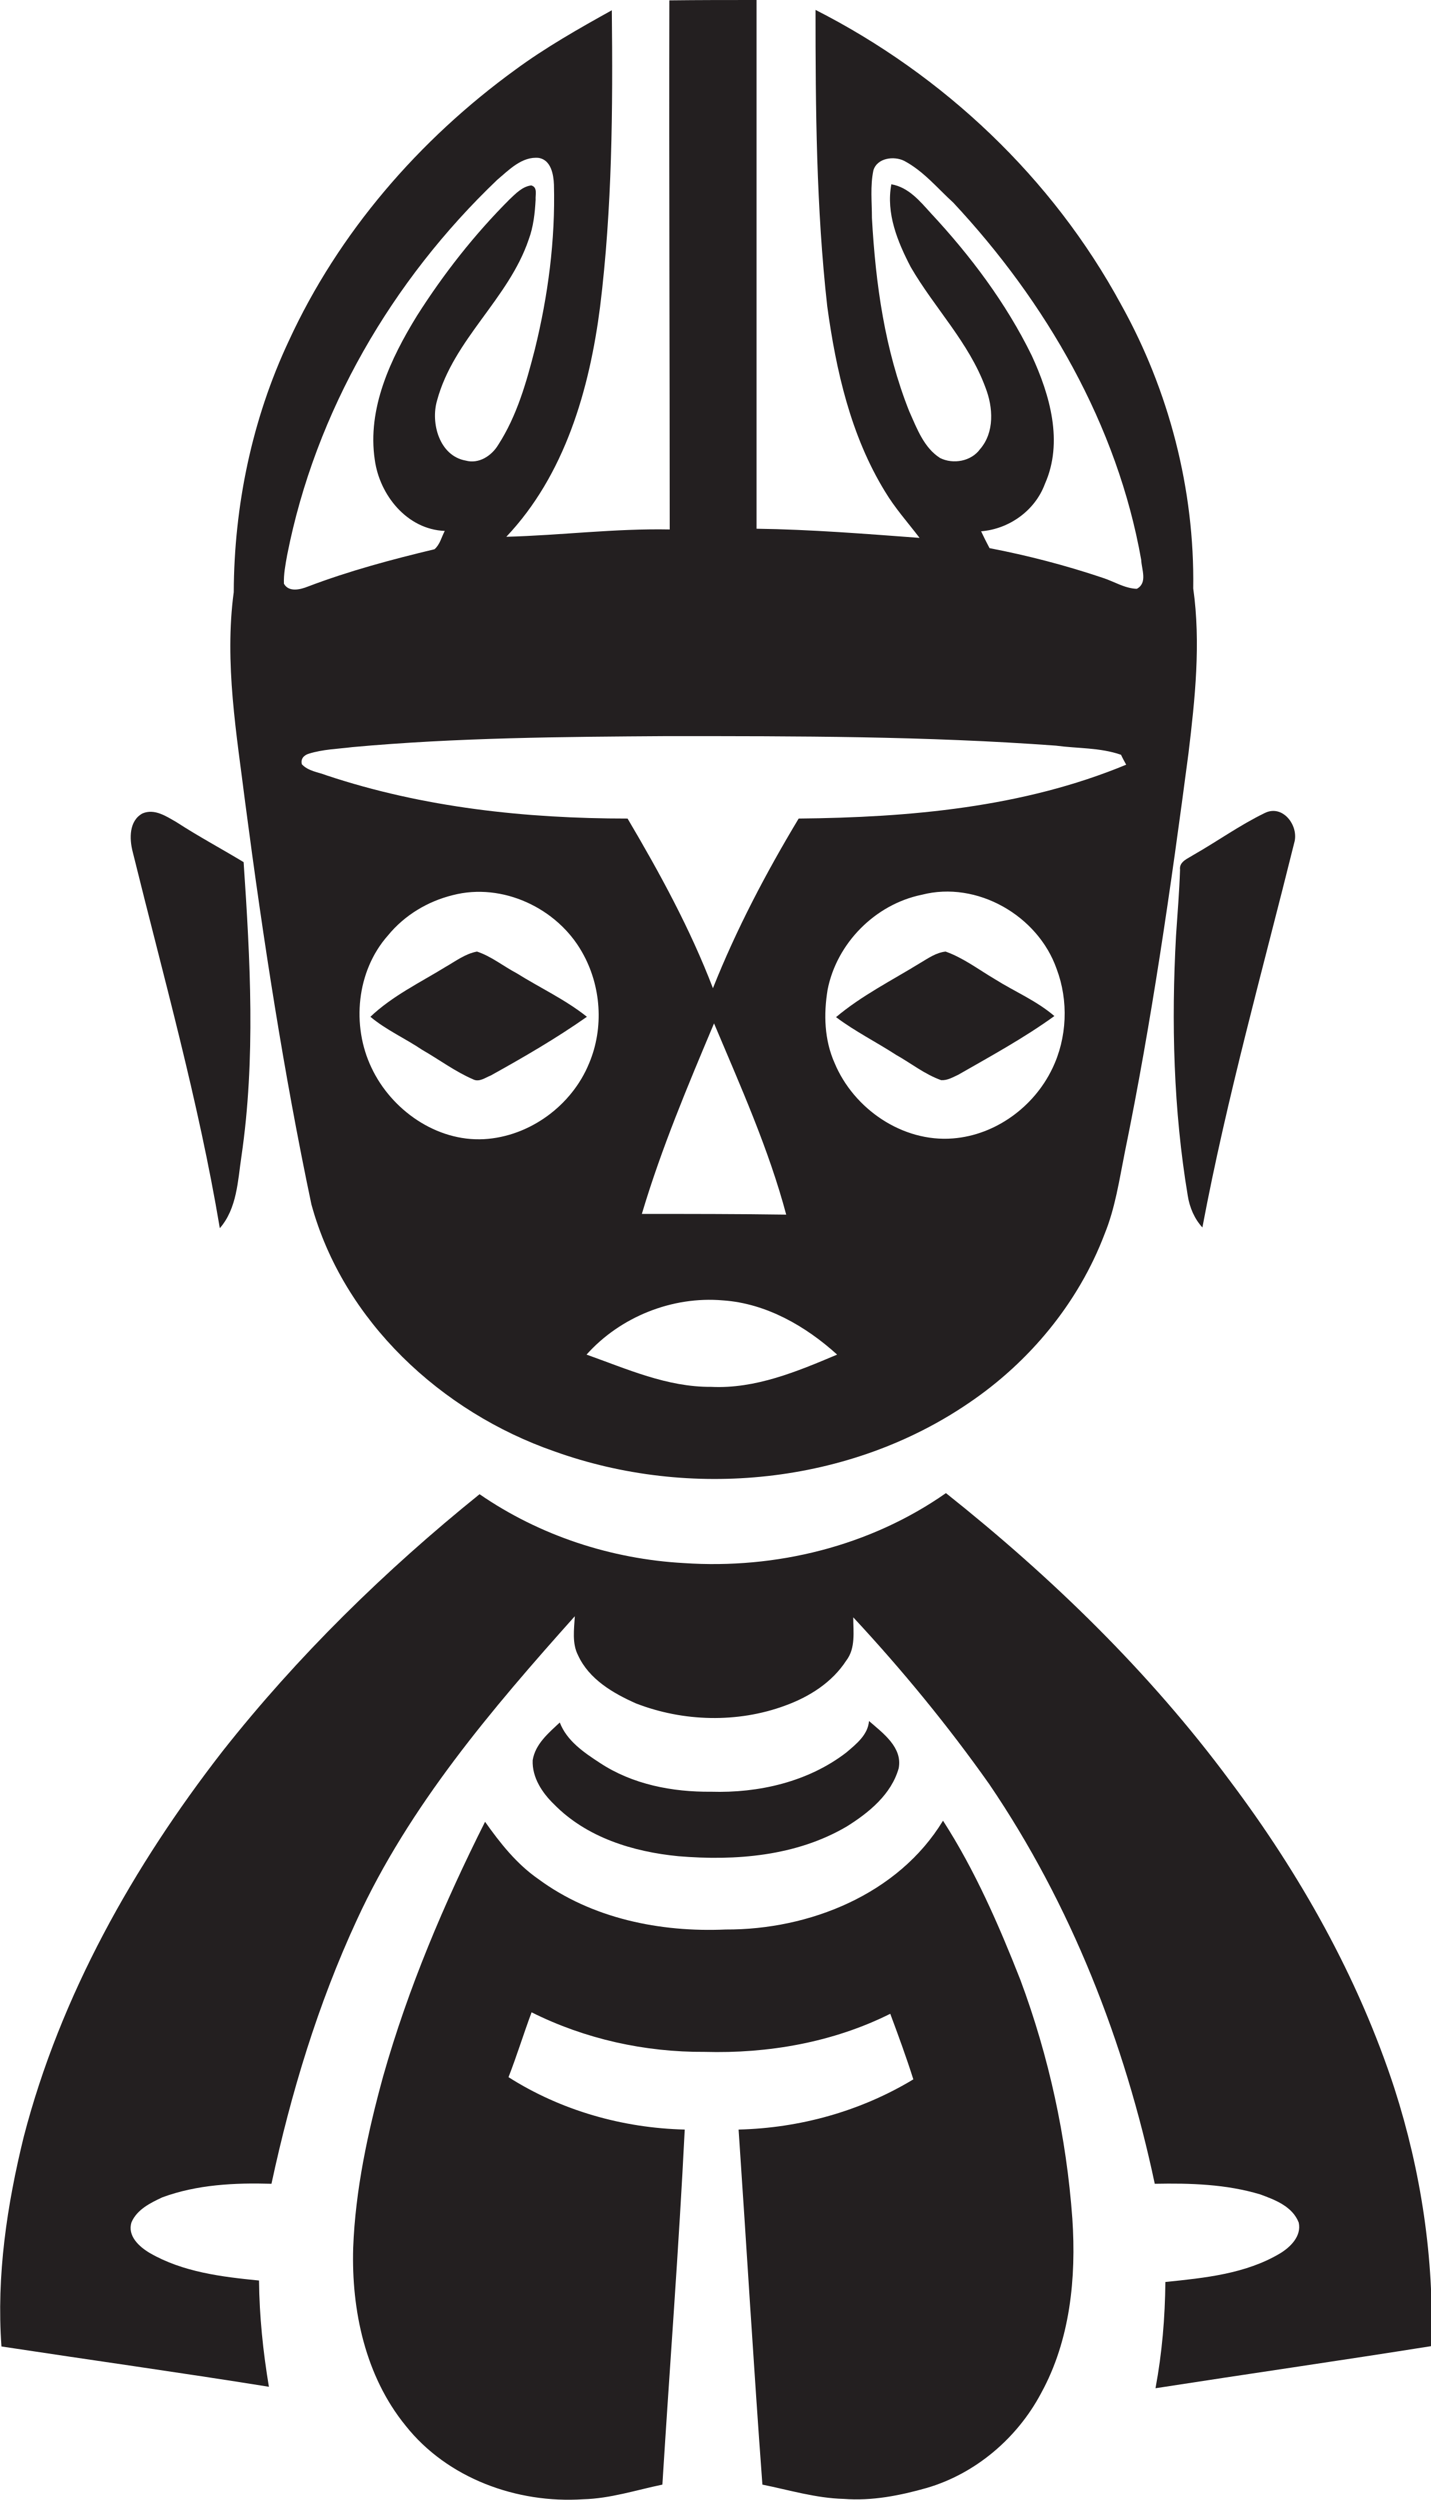
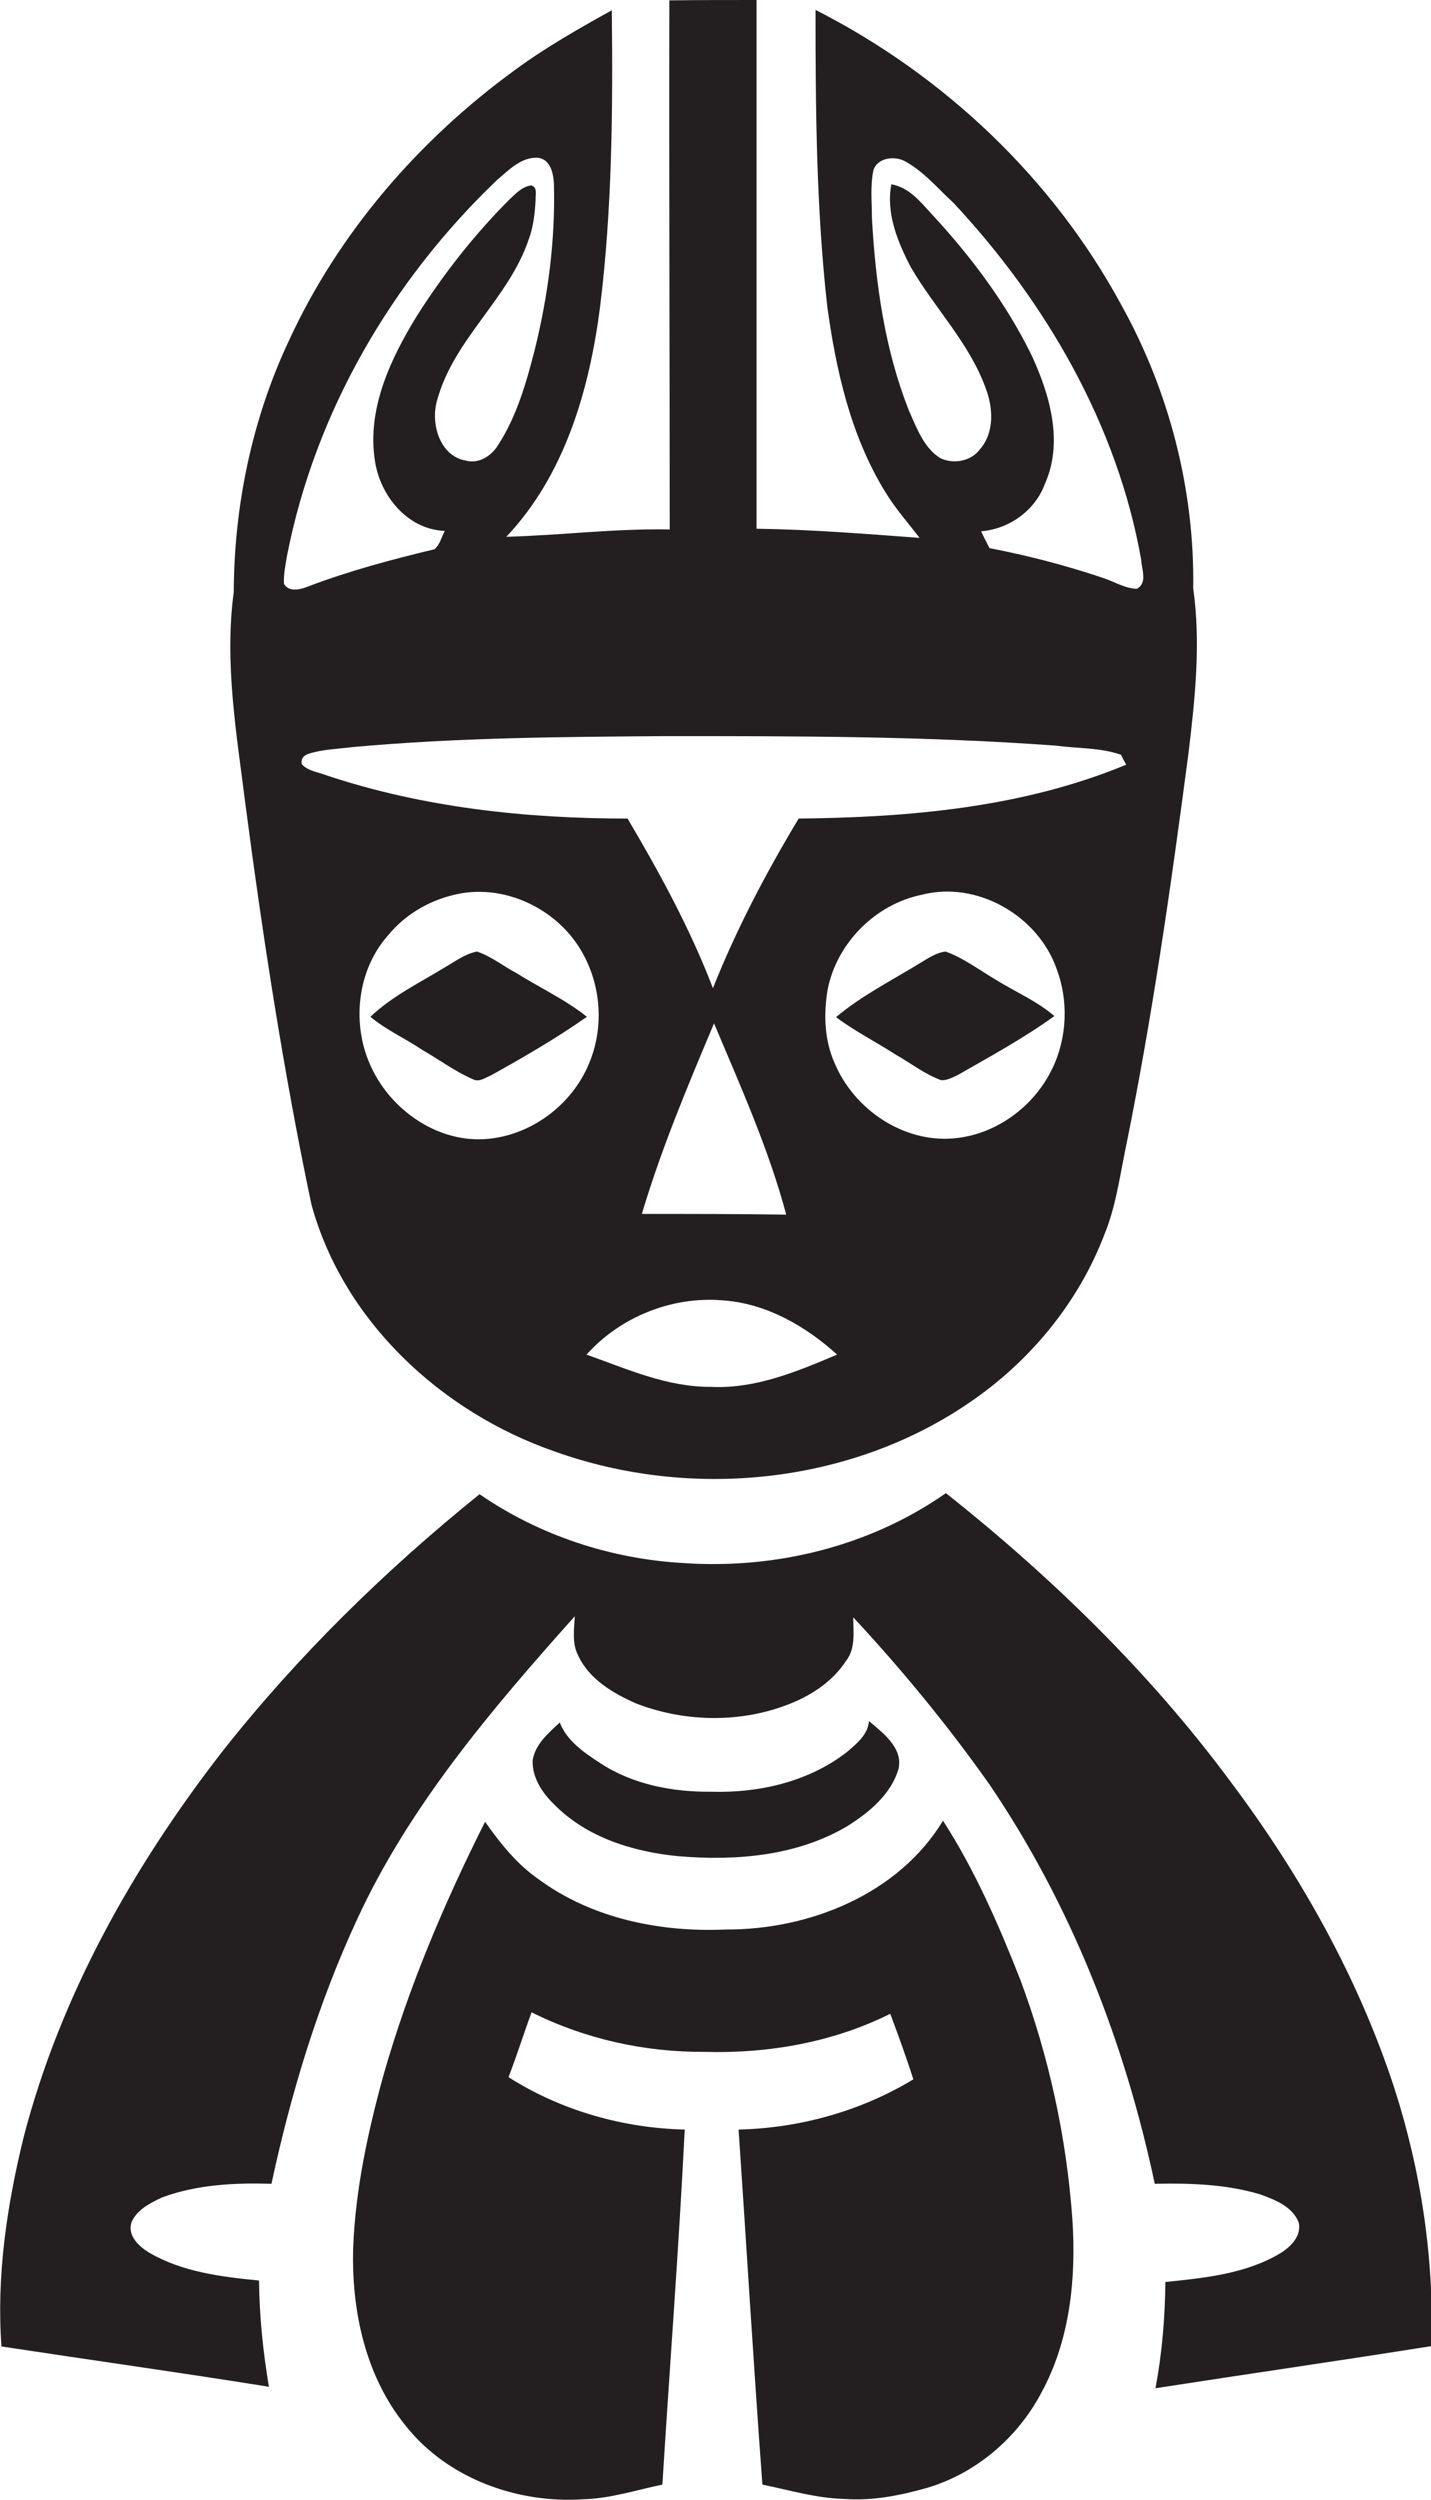
<svg xmlns="http://www.w3.org/2000/svg" version="1.1" id="Layer_1" x="0px" y="0px" viewBox="0 0 390.6 682.3" enable-background="new 0 0 390.6 682.3" xml:space="preserve">
  <g>
    <path fill="#231F20" d="M85,328.7c8.7,31.9,35.5,56.7,66.3,67.4c37,13.3,80.6,9.1,113.3-13.3c16.5-11.2,29.8-27.3,36.9-46   c2.9-7.1,4-14.7,5.5-22.2c7.4-36.1,12.6-72.5,17.4-109c1.8-14.9,3.4-30.1,1.3-45c0.4-27-6.6-54-19.7-77.5   c-18.7-34.5-48.4-62.6-83.4-80.4c0,27,0.2,54.1,3.2,80.9c2.4,17.5,6.4,35.3,15.8,50.6c2.7,4.5,6.2,8.4,9.4,12.6   c-14.8-1.1-29.7-2.3-44.5-2.5c0-48.1,0-96.2,0-144.3c-7.9,0-15.9,0-23.8,0.1c-0.1,48.1,0.1,96.3,0.1,144.4   c-14.9-0.3-29.7,1.6-44.6,2c16-16.9,22.7-40.2,25.6-62.8c3.3-26.8,3.5-53.9,3.2-80.9c-9,5-18,10.1-26.3,16.2   c-26.3,19.1-48.3,44.5-61.9,74.1c-10,21.3-14.9,44.9-15,68.5c-2.6,19.4,0.8,38.8,3.2,58C71.8,256.1,77.4,292.6,85,328.7z    M132.1,310.9c-13,0.7-25.3-8-30.7-19.5c-5.5-11.5-4.1-26.4,4.5-36.1c4.5-5.5,10.8-9.3,17.7-11c13.5-3.5,28.5,3.5,35.3,15.6   c5.2,9.1,6,20.6,1.9,30.3C156.1,301.7,144.6,310.2,132.1,310.9z M194.1,378.5c-12,0.1-23-4.9-34-8.8c9.2-10.3,23.4-16,37.2-14.8   c11.8,0.8,22.6,7,31.2,14.8C217.6,374.3,206.2,379.1,194.1,378.5z M175.2,331.3c5.3-17.8,12.5-34.9,19.7-52   c7.2,17.1,14.9,34.2,19.7,52.2C201.4,331.3,188.3,331.3,175.2,331.3z M287.2,291.7c-5,10.4-15.5,18.1-27.1,19   c-13.8,1.1-27.1-8.1-32.3-20.6c-2.8-6.3-3-13.3-1.9-20c2.5-12.7,13-23.3,25.7-25.9c15.1-3.9,31.7,5.7,36.8,20.2   C291.7,273.1,291.3,283.3,287.2,291.7z M248.2,112.3c-6.7-16.8-9.2-34.8-10.2-52.8c0-4.3-0.5-8.7,0.4-13c1-3.4,5.6-4,8.4-2.6   c5.3,2.8,9.1,7.5,13.4,11.4c25.3,27.1,44.8,60.7,51.3,97.5c0.1,2.6,1.8,6.3-1.2,7.9c-3.3-0.1-6.2-2-9.3-3   c-10.1-3.4-20.5-6.1-30.9-8.1c-0.8-1.5-1.6-3.1-2.3-4.6c7.6-0.6,14.7-5.6,17.4-12.9c5.1-11.4,1.4-24.3-3.6-35.1   c-7-14.3-16.7-27.2-27.5-38.8c-3-3.3-6.1-7.1-10.8-7.9c-1.5,7.9,1.7,15.7,5.3,22.6c6.5,11.2,15.9,20.6,20.4,32.9   c2.1,5.4,2.5,12.2-1.5,16.8c-2.4,3.3-7.3,4.2-10.9,2.4C252.2,122.2,250.3,117,248.2,112.3z M182.1,200.9c35.4,0,70.8,0,106.1,2.6   c5.9,0.8,12.1,0.5,17.8,2.5c0.3,0.7,1,2,1.4,2.7c-28.2,11.7-59.2,14.4-89.4,14.7c-8.9,14.8-17,30.2-23.4,46.3   c-6.2-16.2-14.5-31.4-23.3-46.3c-27.8,0-55.8-3-82.2-11.8c-2.3-0.9-4.9-1.1-6.7-3c-0.4-1.4,0.5-2.5,1.9-2.9   c3.8-1.2,7.9-1.3,11.9-1.8C124.7,201.3,153.4,201.1,182.1,200.9z M78.4,151.4c7.7-39.1,28.6-74.9,57.3-102.3   c3.2-2.7,6.8-6.5,11.4-6c3.3,0.6,4,4.5,4.1,7.3c0.4,15.1-1.6,30.3-5.2,44.9c-2.3,9-4.9,18.2-10,26.1c-1.8,3-5.3,5.3-8.9,4.3   c-7.2-1.3-9.6-10.3-7.8-16.4c4.5-16.7,19.5-27.7,25-43.9c1.3-3.5,1.7-7.2,1.9-10.9c-0.1-1.4,0.6-3.4-1.2-3.9   c-2.4,0.3-4.2,2.2-5.9,3.8c-9.6,9.6-18,20.3-25.3,31.8c-7.2,11.7-13.6,25.3-11.5,39.3c1.3,9.6,8.8,19,19.1,19.4   c-0.9,1.7-1.3,3.7-2.8,5c-11.7,2.8-23.3,5.9-34.6,10.2c-2,0.8-5.2,1.6-6.5-0.8C77.4,156.8,77.9,154.1,78.4,151.4z" />
-     <path fill="#231F20" d="M60,335.2c4.7-5.4,4.9-12.9,5.9-19.6c3.9-26.6,2.4-53.6,0.6-80.3c-6.1-3.7-12.3-7-18.3-10.9   c-2.8-1.6-6-3.8-9.3-2.4c-3.7,2-3.6,6.9-2.7,10.4C44.6,266.5,54.2,300.5,60,335.2z" />
-     <path fill="#231F20" d="M322.1,237.4c-0.2,6-0.7,12-1.1,18c-1.3,23.6-0.7,47.5,3.2,70.9c0.5,3.2,1.8,6.3,4,8.7   c6.7-35.6,16.5-70.4,25.2-105.5c0.9-4.5-3.4-10-8.2-7.6c-6.8,3.3-12.9,7.7-19.4,11.4C324.3,234.3,321.8,235.1,322.1,237.4z" />
    <path fill="#231F20" d="M130.2,259.7c-3.2,0.6-5.8,2.6-8.6,4.2c-7,4.3-14.5,7.9-20.5,13.6c4.3,3.6,9.5,5.9,14.1,9   c4.7,2.7,9.1,6,14,8.1c1.6,0.8,3.3-0.5,4.8-1.1c9-5,17.8-10.1,26.2-16c-5.9-4.7-12.8-7.9-19.2-11.9   C137.4,263.7,134.1,261,130.2,259.7z" />
    <path fill="#231F20" d="M258.1,259.7c-2.6,0.3-4.7,1.8-6.9,3.1c-7.8,4.8-16,8.9-23,14.8c5.2,3.9,11,6.8,16.4,10.3   c4.1,2.3,7.8,5.3,12.3,6.9c1.7,0.1,3.2-0.8,4.7-1.5c8.9-5.1,17.9-10,26.2-16c-4.9-4.2-10.9-6.7-16.3-10.1   C267.1,264.6,262.9,261.4,258.1,259.7z" />
    <path fill="#231F20" d="M380.6,569.9c-9.9-30.3-25.8-58.5-44.9-83.9c-22-29.7-48.7-55.6-77.5-78.5c-20.7,14.5-46.4,20.8-71.5,19.1   c-19.9-1.1-39.4-7.5-55.8-18.8C105.1,428.6,81.2,452,60.7,478c-24.3,31.3-44.2,66.6-54.2,105.1c-4.6,18.7-7.5,38-6.1,57.3   c24.3,3.7,48.7,7.1,73,11c-1.6-9.6-2.6-19.2-2.7-29c-10.2-1-20.8-2.3-29.8-7.5c-2.9-1.7-6.2-4.7-5-8.4c1.5-3.5,5.2-5.3,8.4-6.8   c9.5-3.5,19.8-4,29.8-3.7c5.3-24.7,12.7-49.1,23.3-72c14.3-31.1,36.8-57.5,59.5-82.9c-0.2,3.6-0.8,7.4,0.9,10.7   c3,6.5,9.5,10.3,15.8,13.1c12.9,5,27.7,5.4,40.7,0.6c6.6-2.4,12.8-6.3,16.7-12.3c2.6-3.4,1.9-7.9,1.9-11.8   c13.3,14.3,25.8,29.5,37.1,45.5c22.3,32.8,37,70.4,45.2,109.1c9.7-0.2,19.5,0.1,28.8,2.9c4.1,1.5,8.8,3.3,10.5,7.7   c0.8,3.7-2.3,6.7-5.1,8.4c-9.4,5.6-20.6,6.7-31.3,7.8c-0.1,9.7-0.9,19.4-2.7,29c25.1-3.9,50.2-7.5,75.3-11.5   C391.5,616.5,387.9,592.6,380.6,569.9z" />
    <path fill="#231F20" d="M185.2,506.6c15.6,1.3,32.1,0,45.9-8.1c6.1-3.8,12.2-8.8,14.2-15.9c1.1-5.7-4.3-9.6-8.1-12.9   c-0.3,3.8-3.5,6.3-6.2,8.6c-10.4,8-23.9,11.1-36.9,10.7c-10.6,0.1-21.5-2-30.4-7.9c-4.3-2.8-9-6-10.9-11c-3.1,2.9-6.7,5.9-7.4,10.3   c-0.2,4.7,2.6,8.9,5.8,12C160.1,501.5,172.8,505.4,185.2,506.6z" />
    <path fill="#231F20" d="M278.5,540.3c-5.9-15-12.4-29.9-21.1-43.4c-12.2,20.1-36.5,29.8-59.3,29.7c-17.9,0.8-36.6-3-51.2-13.8   c-5.9-4.1-10.4-9.8-14.5-15.6c-11.2,22.3-21,45.4-27.8,69.4c-4.2,15.3-7.6,31-8.2,46.9c-0.5,17,3.3,35,14.3,48.5   c11.4,14.4,30.4,21.3,48.5,20.1c7.4-0.2,14.4-2.5,21.6-4c2-32.3,4.5-64.6,6.1-96.9c-16.9-0.4-33.8-5.2-48.1-14.3   c2.3-5.9,4.1-11.8,6.3-17.7c14.6,7.3,30.9,10.9,47.2,10.8c17.4,0.5,35.1-2.6,50.7-10.4c2.2,5.9,4.4,11.9,6.3,17.9   c-14.4,8.7-31,13.3-47.7,13.7c2.2,32.3,4.1,64.6,6.5,96.9c7.4,1.5,14.6,3.7,22.2,3.9c7.7,0.6,15.3-0.9,22.7-3   c13.3-3.9,24.7-13.6,31.2-25.9c7.9-14.4,9.6-31.4,8.5-47.6C291.1,583.3,286.3,561.2,278.5,540.3z" />
  </g>
</svg>